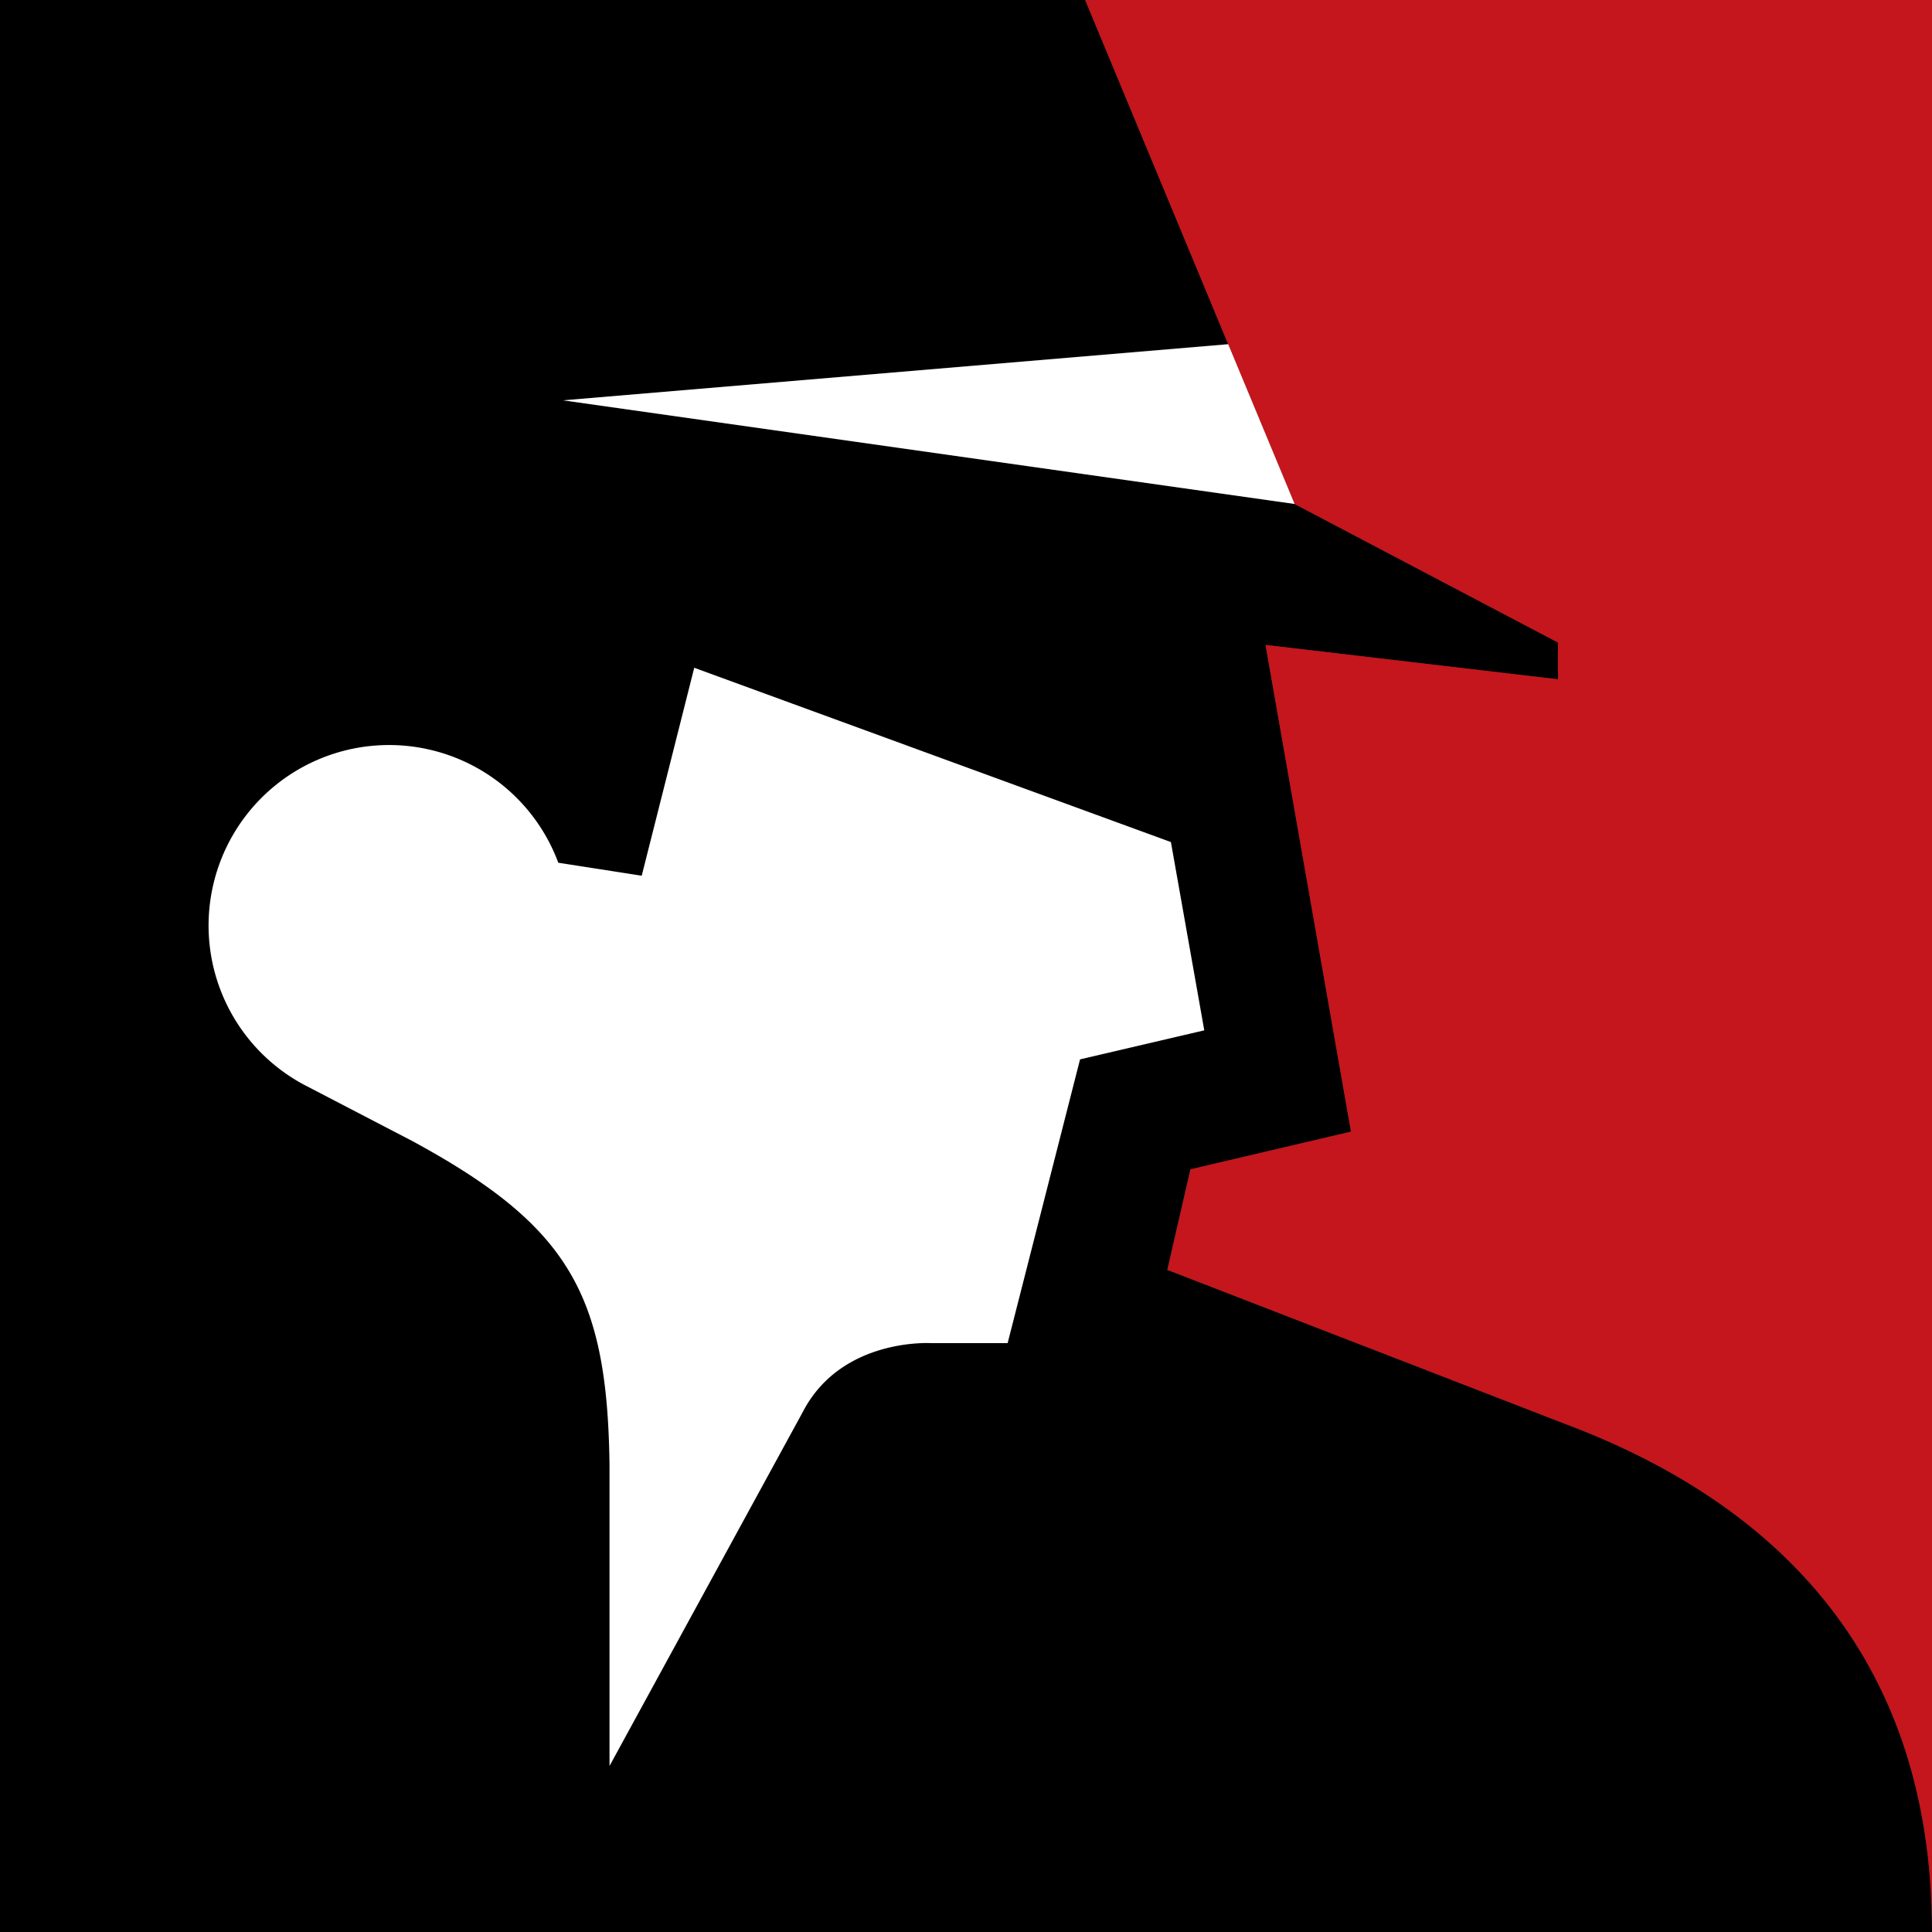
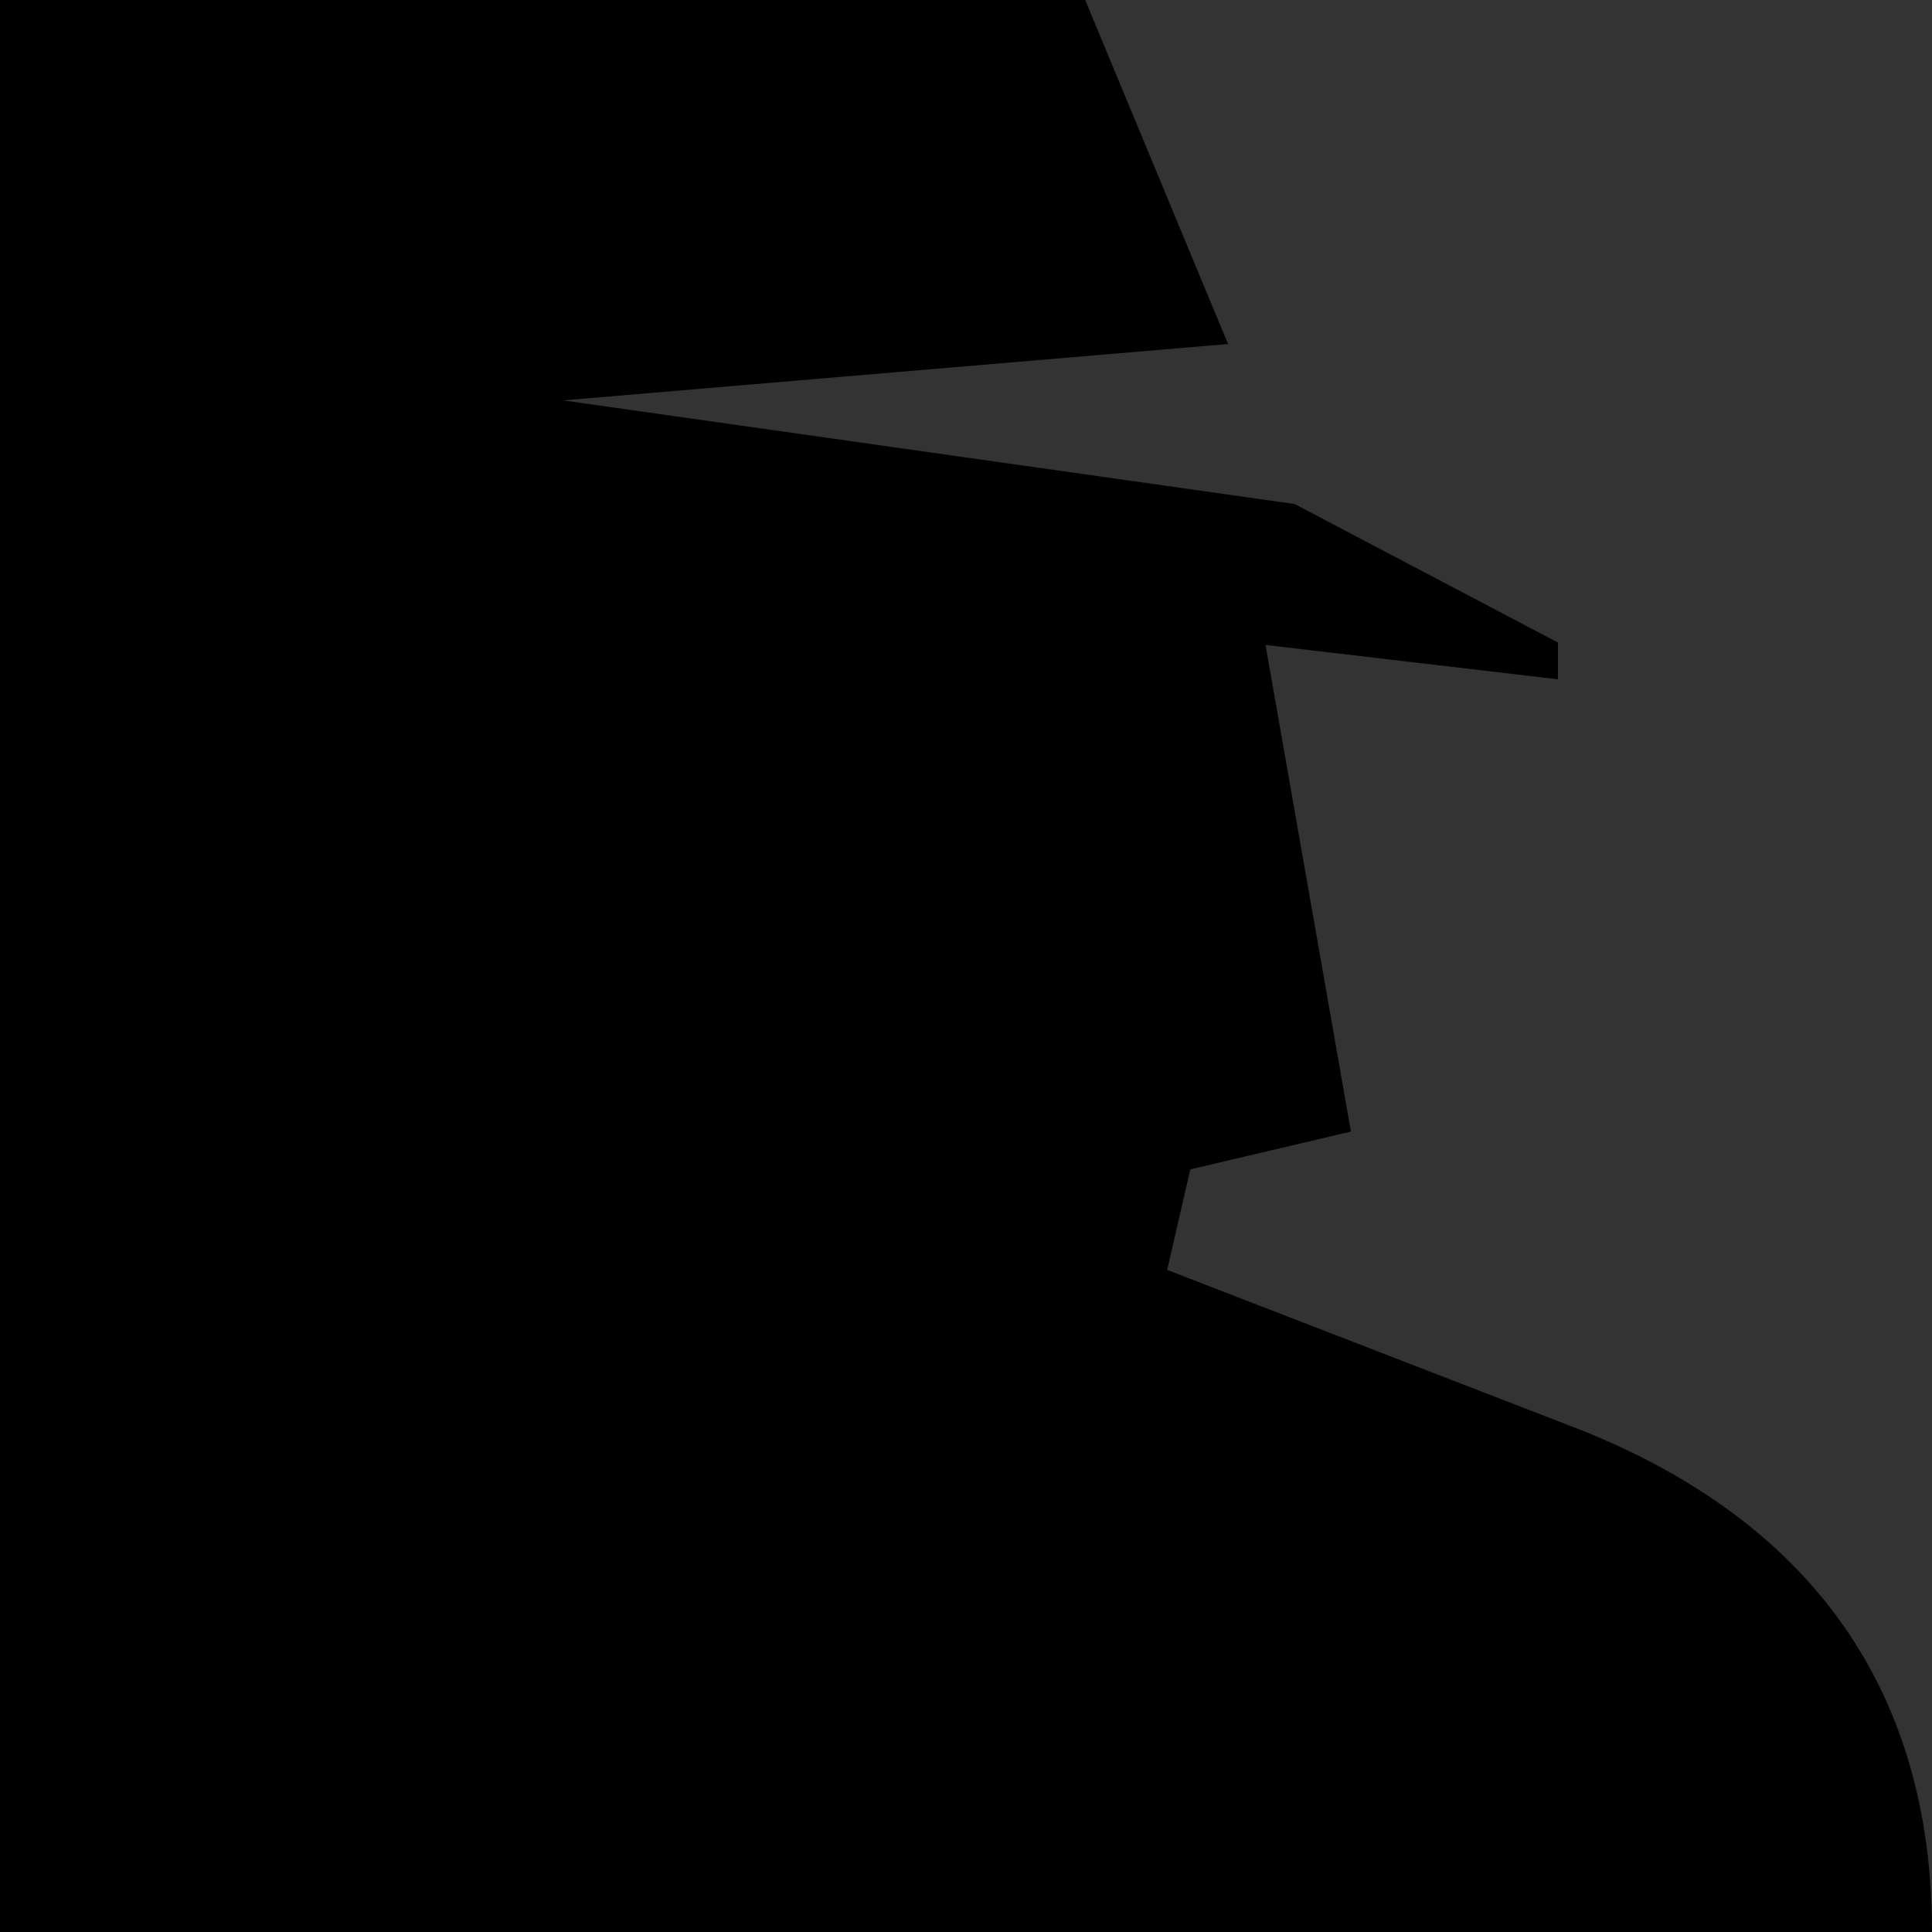
<svg xmlns="http://www.w3.org/2000/svg" width="33" height="33" fill="none">
  <rect width="100%" height="100%" fill="#333333" stroke="none" />
  <path d="m26.74 24.324-6.804-2.633.395-1.717 2.744-.646-1.459-8.312 4.995.587v-.628l-4.498-2.366-12.495-1.77 11.358-.963L18.536 0H0v33h33c0-4.856-2.841-7.39-6.26-8.676z" fill="#000" />
-   <path d="m22.113 8.609 4.498 2.366v.628l-4.995-.587 1.46 8.314-2.741.642-.395 1.718 6.8 2.634C30.16 25.607 33 28.14 33 32.997V0H18.535l3.578 8.609z" fill="#C4161C" />
-   <path d="m20 14.383-8.142-2.977-.897 3.552-1.425-.222a3.083 3.083 0 1 0-4.328 3.8l1.829.951c2.69 1.457 3.338 2.63 3.374 5.545v5.132l3.301-6.046c.662-1.278 2.199-1.176 2.199-1.176h1.3l1.237-4.847 2.122-.496-.57-3.216zM20.979 5.88l-11.36.958 12.494 1.77-1.134-2.728z" fill="#fff" />
</svg>